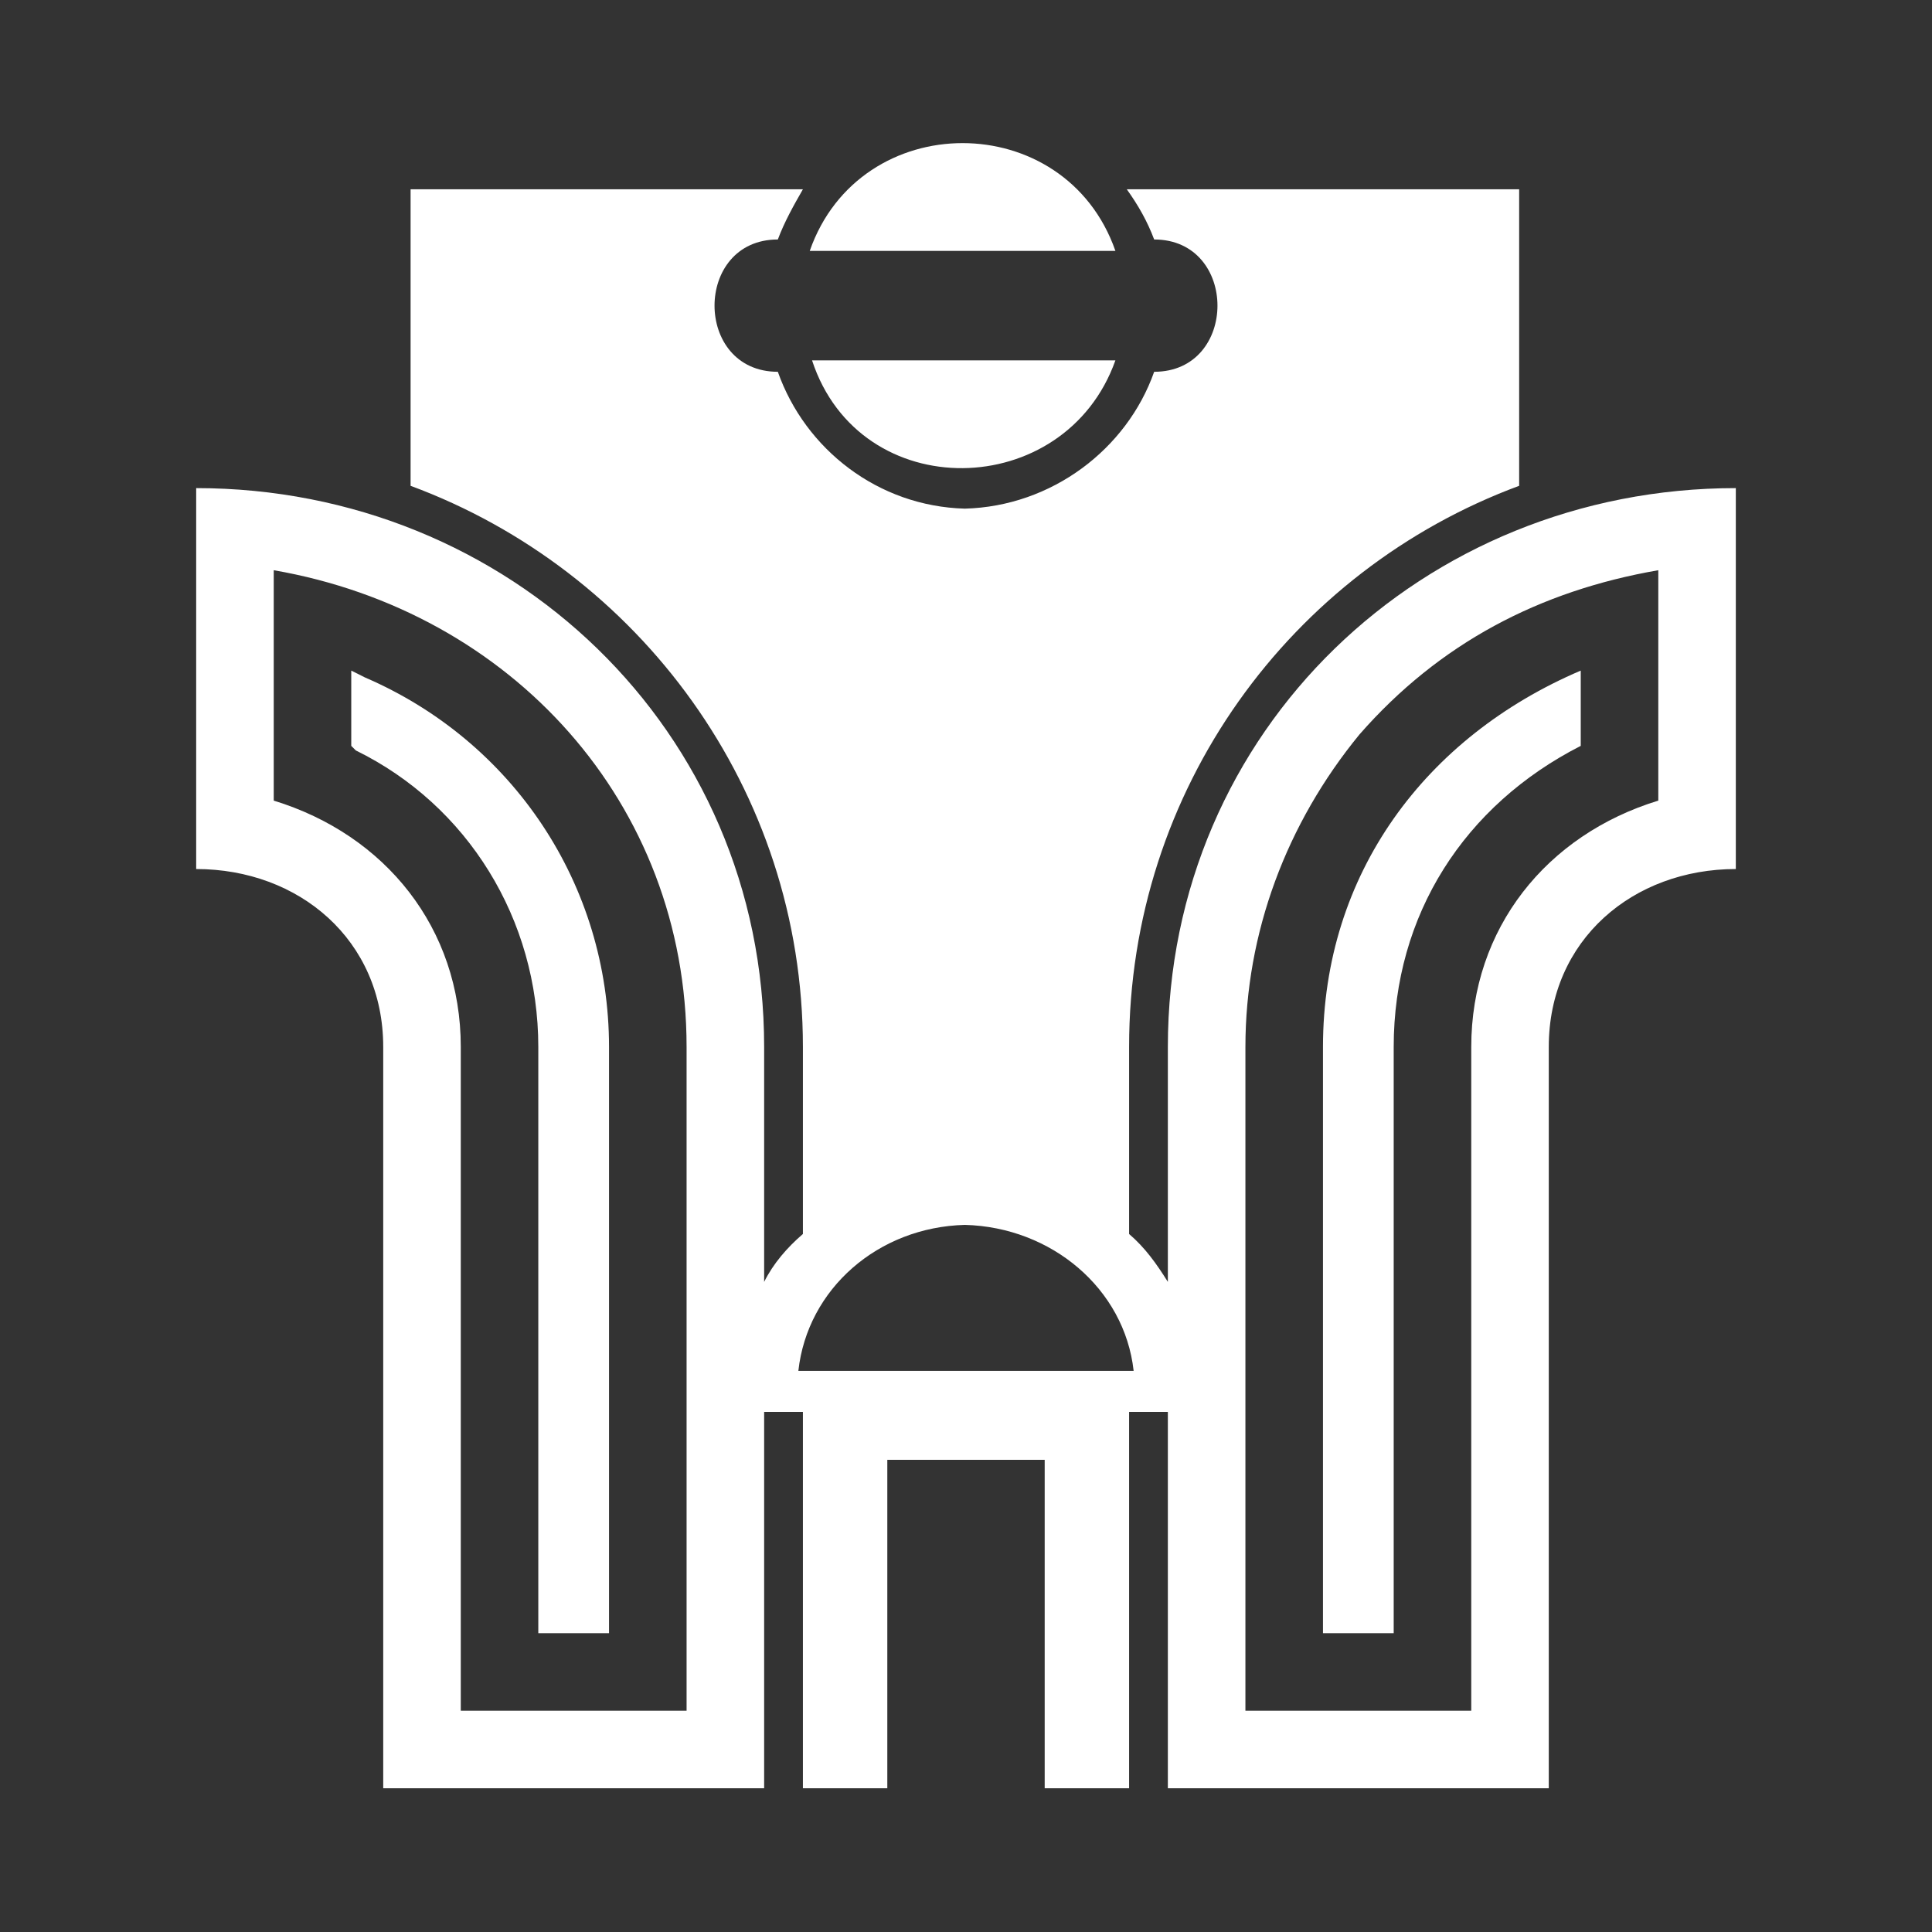
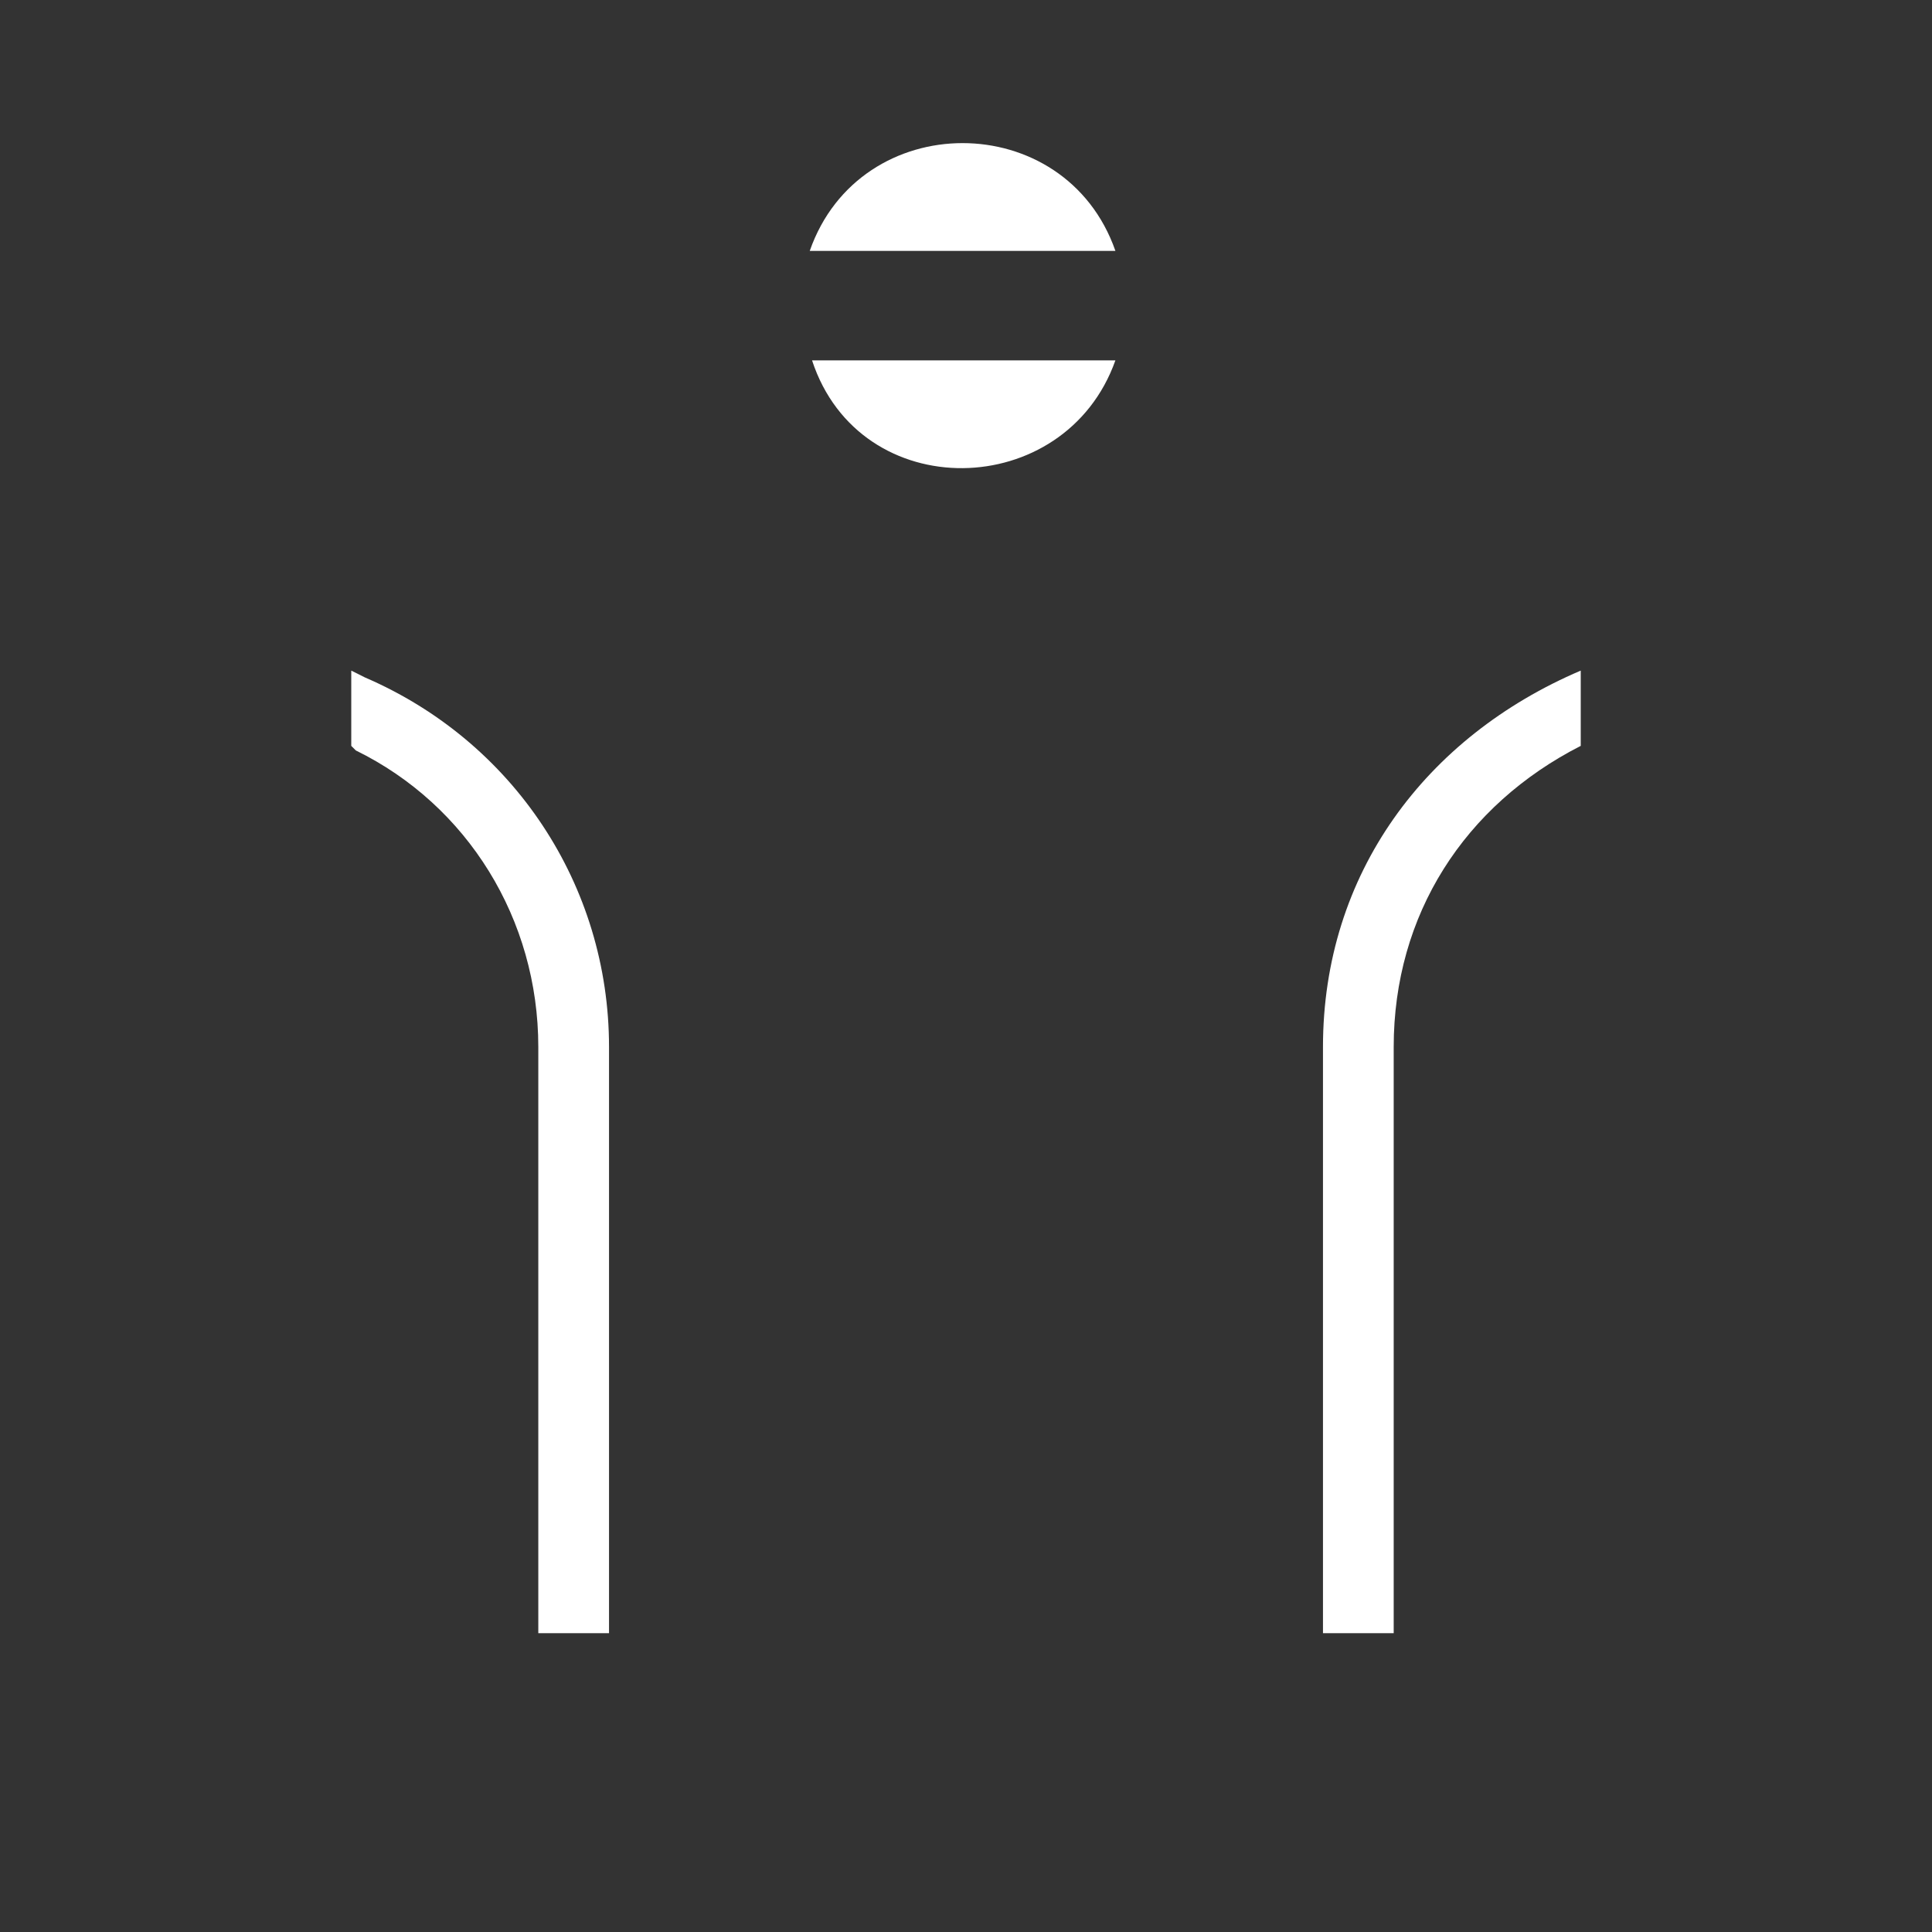
<svg xmlns="http://www.w3.org/2000/svg" width="48" height="48" viewBox="0 0 48 48" fill="none">
  <rect x="0" y="0" width="48" height="48" fill="#333333" stroke="none" />
  <path fill-rule="evenodd" clip-rule="evenodd" d="M27.712 8.953H20.175C21.365 12.58 26.465 12.467 27.712 8.953Z" fill="white" />
-   <path fill-rule="evenodd" clip-rule="evenodd" d="M27.712 6.233C26.465 2.663 21.365 2.663 20.118 6.233H27.712Z" fill="white" />
+   <path fill-rule="evenodd" clip-rule="evenodd" d="M27.712 6.233C26.465 2.663 21.365 2.663 20.118 6.233Z" fill="white" />
  <path fill-rule="evenodd" clip-rule="evenodd" d="M9.067 16.831L8.727 16.661V18.531L8.841 18.645C11.617 20.005 13.374 22.838 13.374 26.012V40.576H15.131V26.012C15.131 21.988 12.751 18.418 9.067 16.831Z" fill="white" />
  <path fill-rule="evenodd" clip-rule="evenodd" d="M32.869 26.012V40.576H34.626V26.012C34.626 22.725 36.383 20.005 39.273 18.531V16.661C35.419 18.305 32.869 21.705 32.869 26.012Z" fill="white" />
-   <path fill-rule="evenodd" clip-rule="evenodd" d="M29.015 26.011V31.848C28.732 31.395 28.449 30.998 28.052 30.658V26.011C28.052 19.608 32.076 14.167 37.743 12.07V4.703H27.995C28.279 5.1 28.505 5.497 28.675 5.95C30.772 5.95 30.772 9.237 28.675 9.237C27.995 11.164 26.125 12.58 23.972 12.637C21.818 12.58 20.005 11.164 19.325 9.237C17.228 9.237 17.228 5.95 19.325 5.95C19.495 5.497 19.721 5.1 19.948 4.703H10.201V12.07C15.868 14.167 19.948 19.608 19.948 26.011V30.658C19.552 30.998 19.211 31.395 18.985 31.848V26.011C18.985 18.134 12.638 12.127 4.874 12.127V21.591C7.424 21.591 9.521 23.348 9.521 26.011V44.429H18.985V35.079H19.948V44.429H22.045V36.269H25.955V44.429H28.052V35.079H29.015V44.429H38.479V26.011C38.479 23.348 40.576 21.591 43.126 21.591V12.127C35.363 12.127 29.015 18.134 29.015 26.011ZM17.058 42.502H11.448V26.011C11.448 23.064 9.577 20.741 6.801 19.891V14.167C12.694 15.187 17.058 19.948 17.058 26.011V42.502ZM19.835 34.059C20.061 32.018 21.818 30.488 23.972 30.432C26.125 30.488 27.939 32.018 28.165 34.059H19.835ZM41.2 19.891C38.423 20.741 36.553 23.064 36.553 26.011V42.502H30.942V26.011C30.942 23.178 31.962 20.458 33.776 18.247C35.759 15.981 38.253 14.677 41.2 14.167V19.891Z" fill="white" />
</svg>